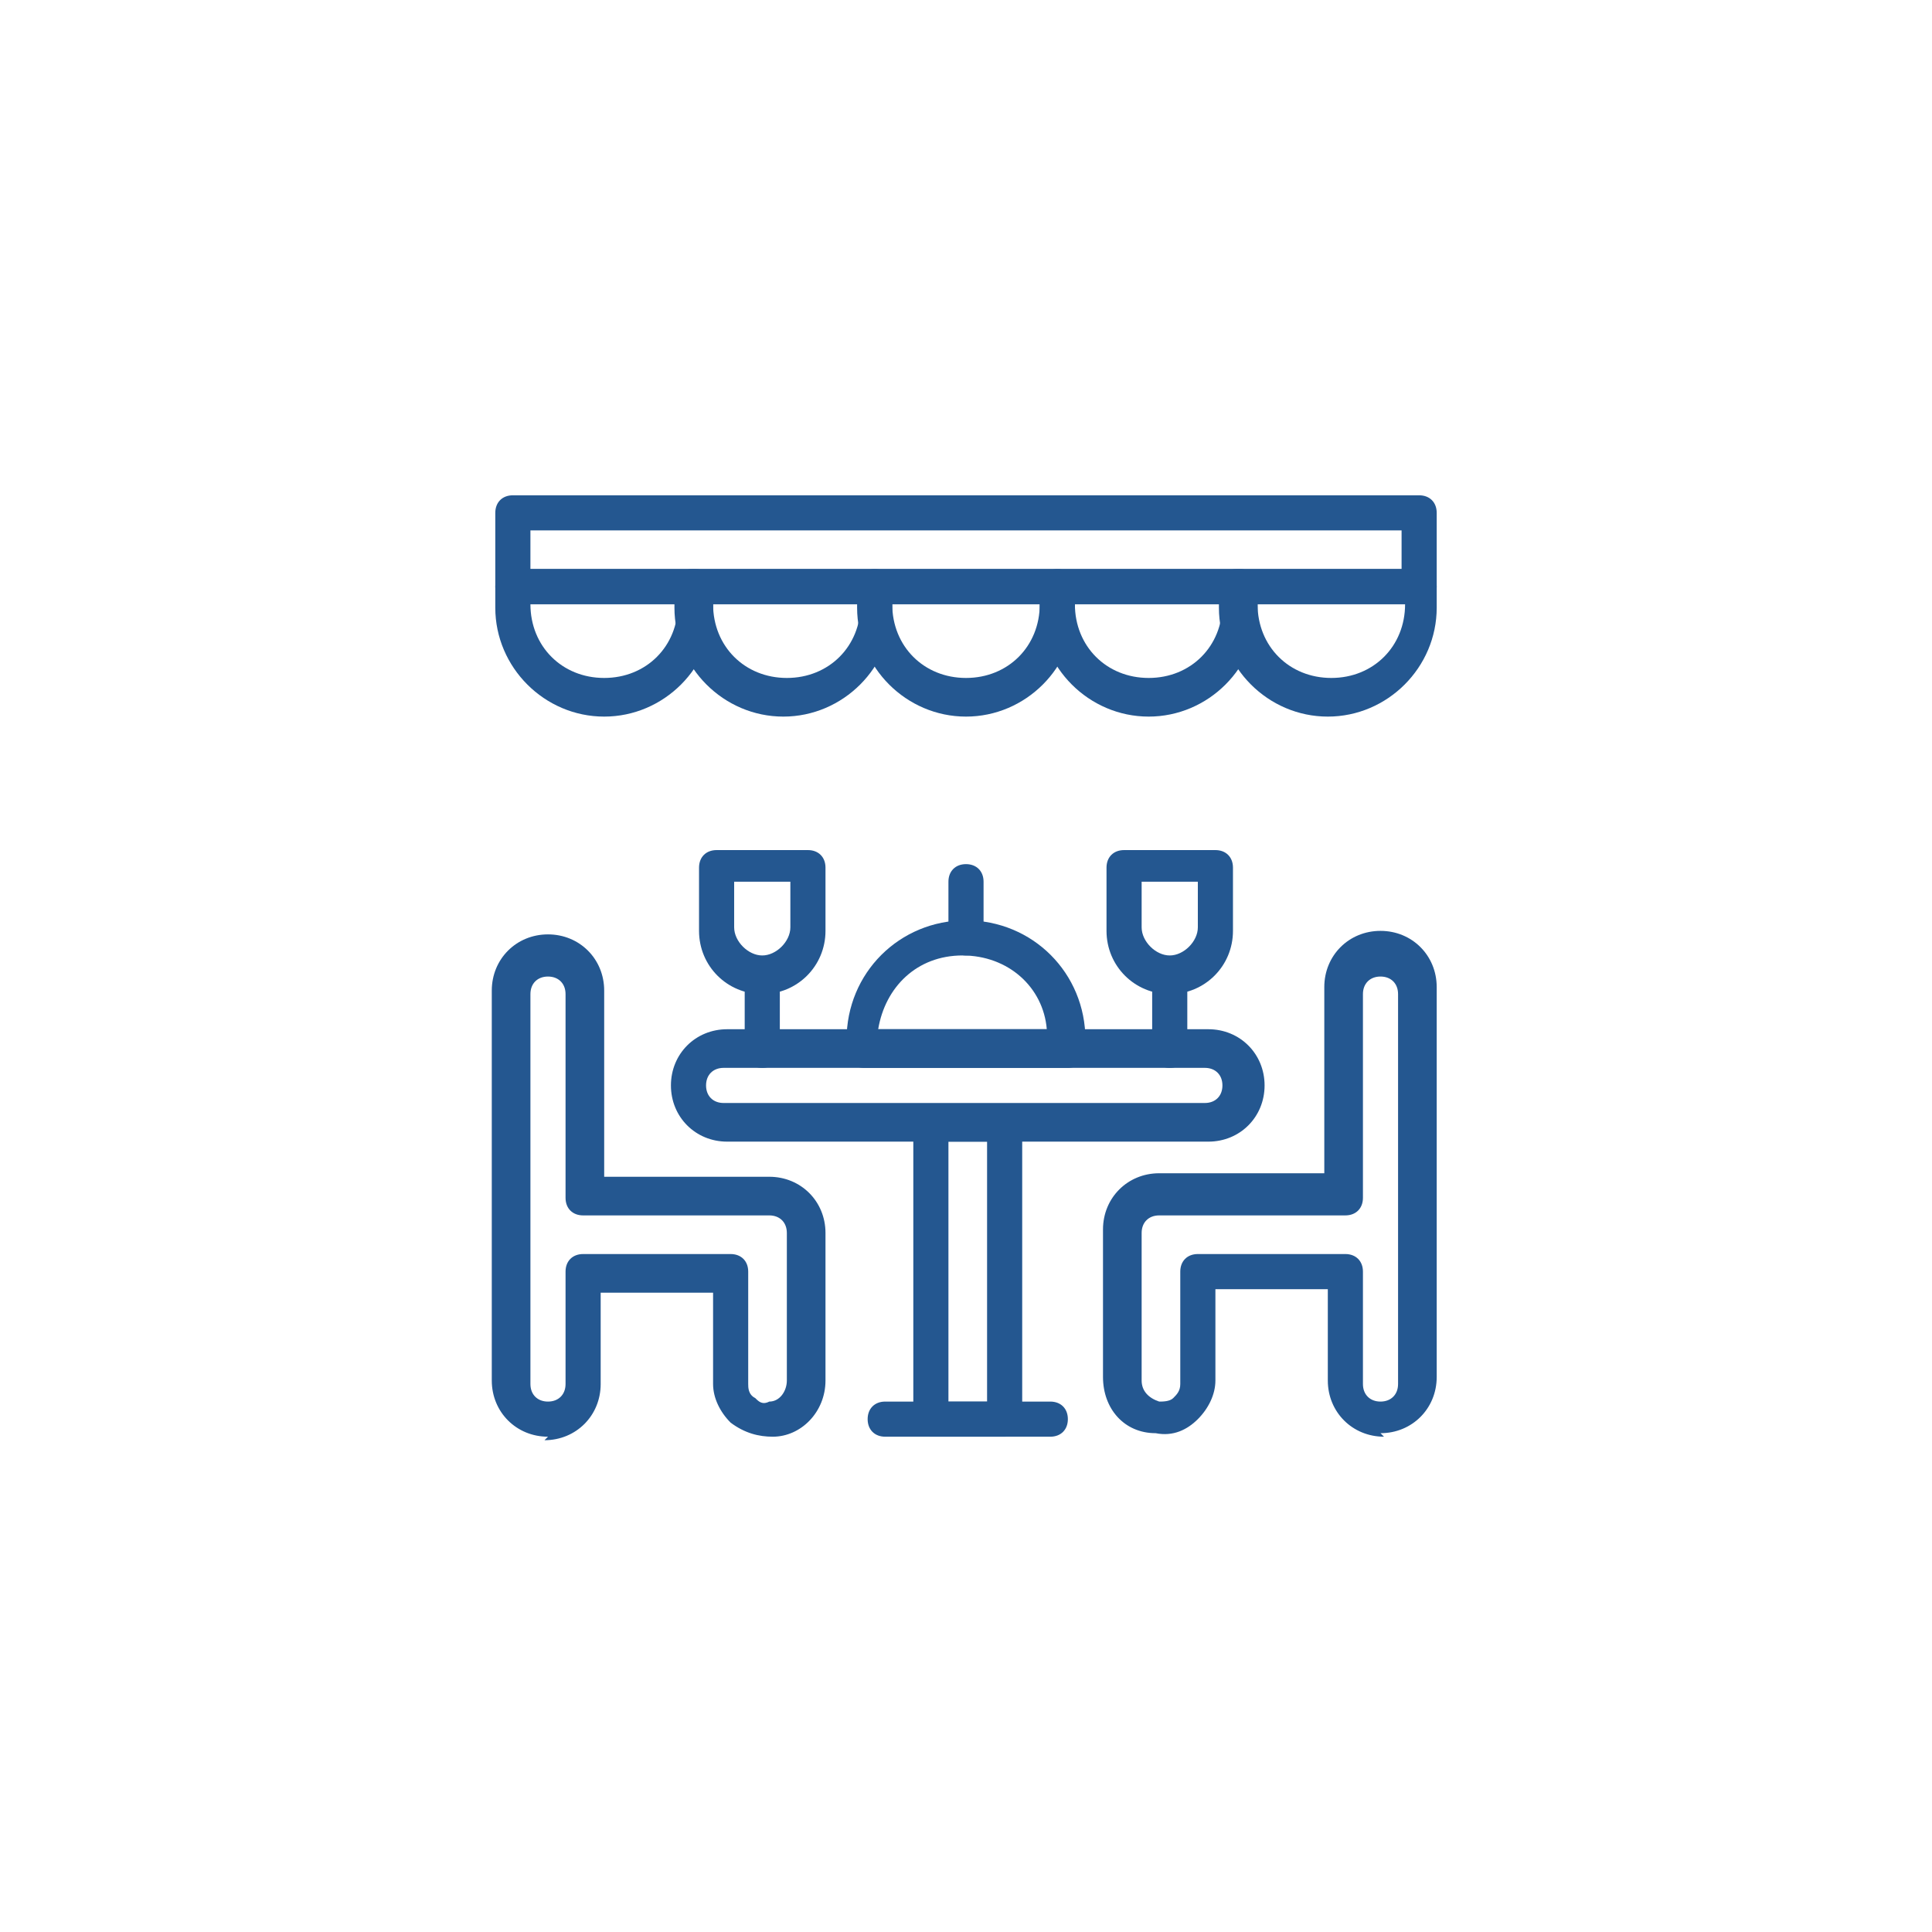
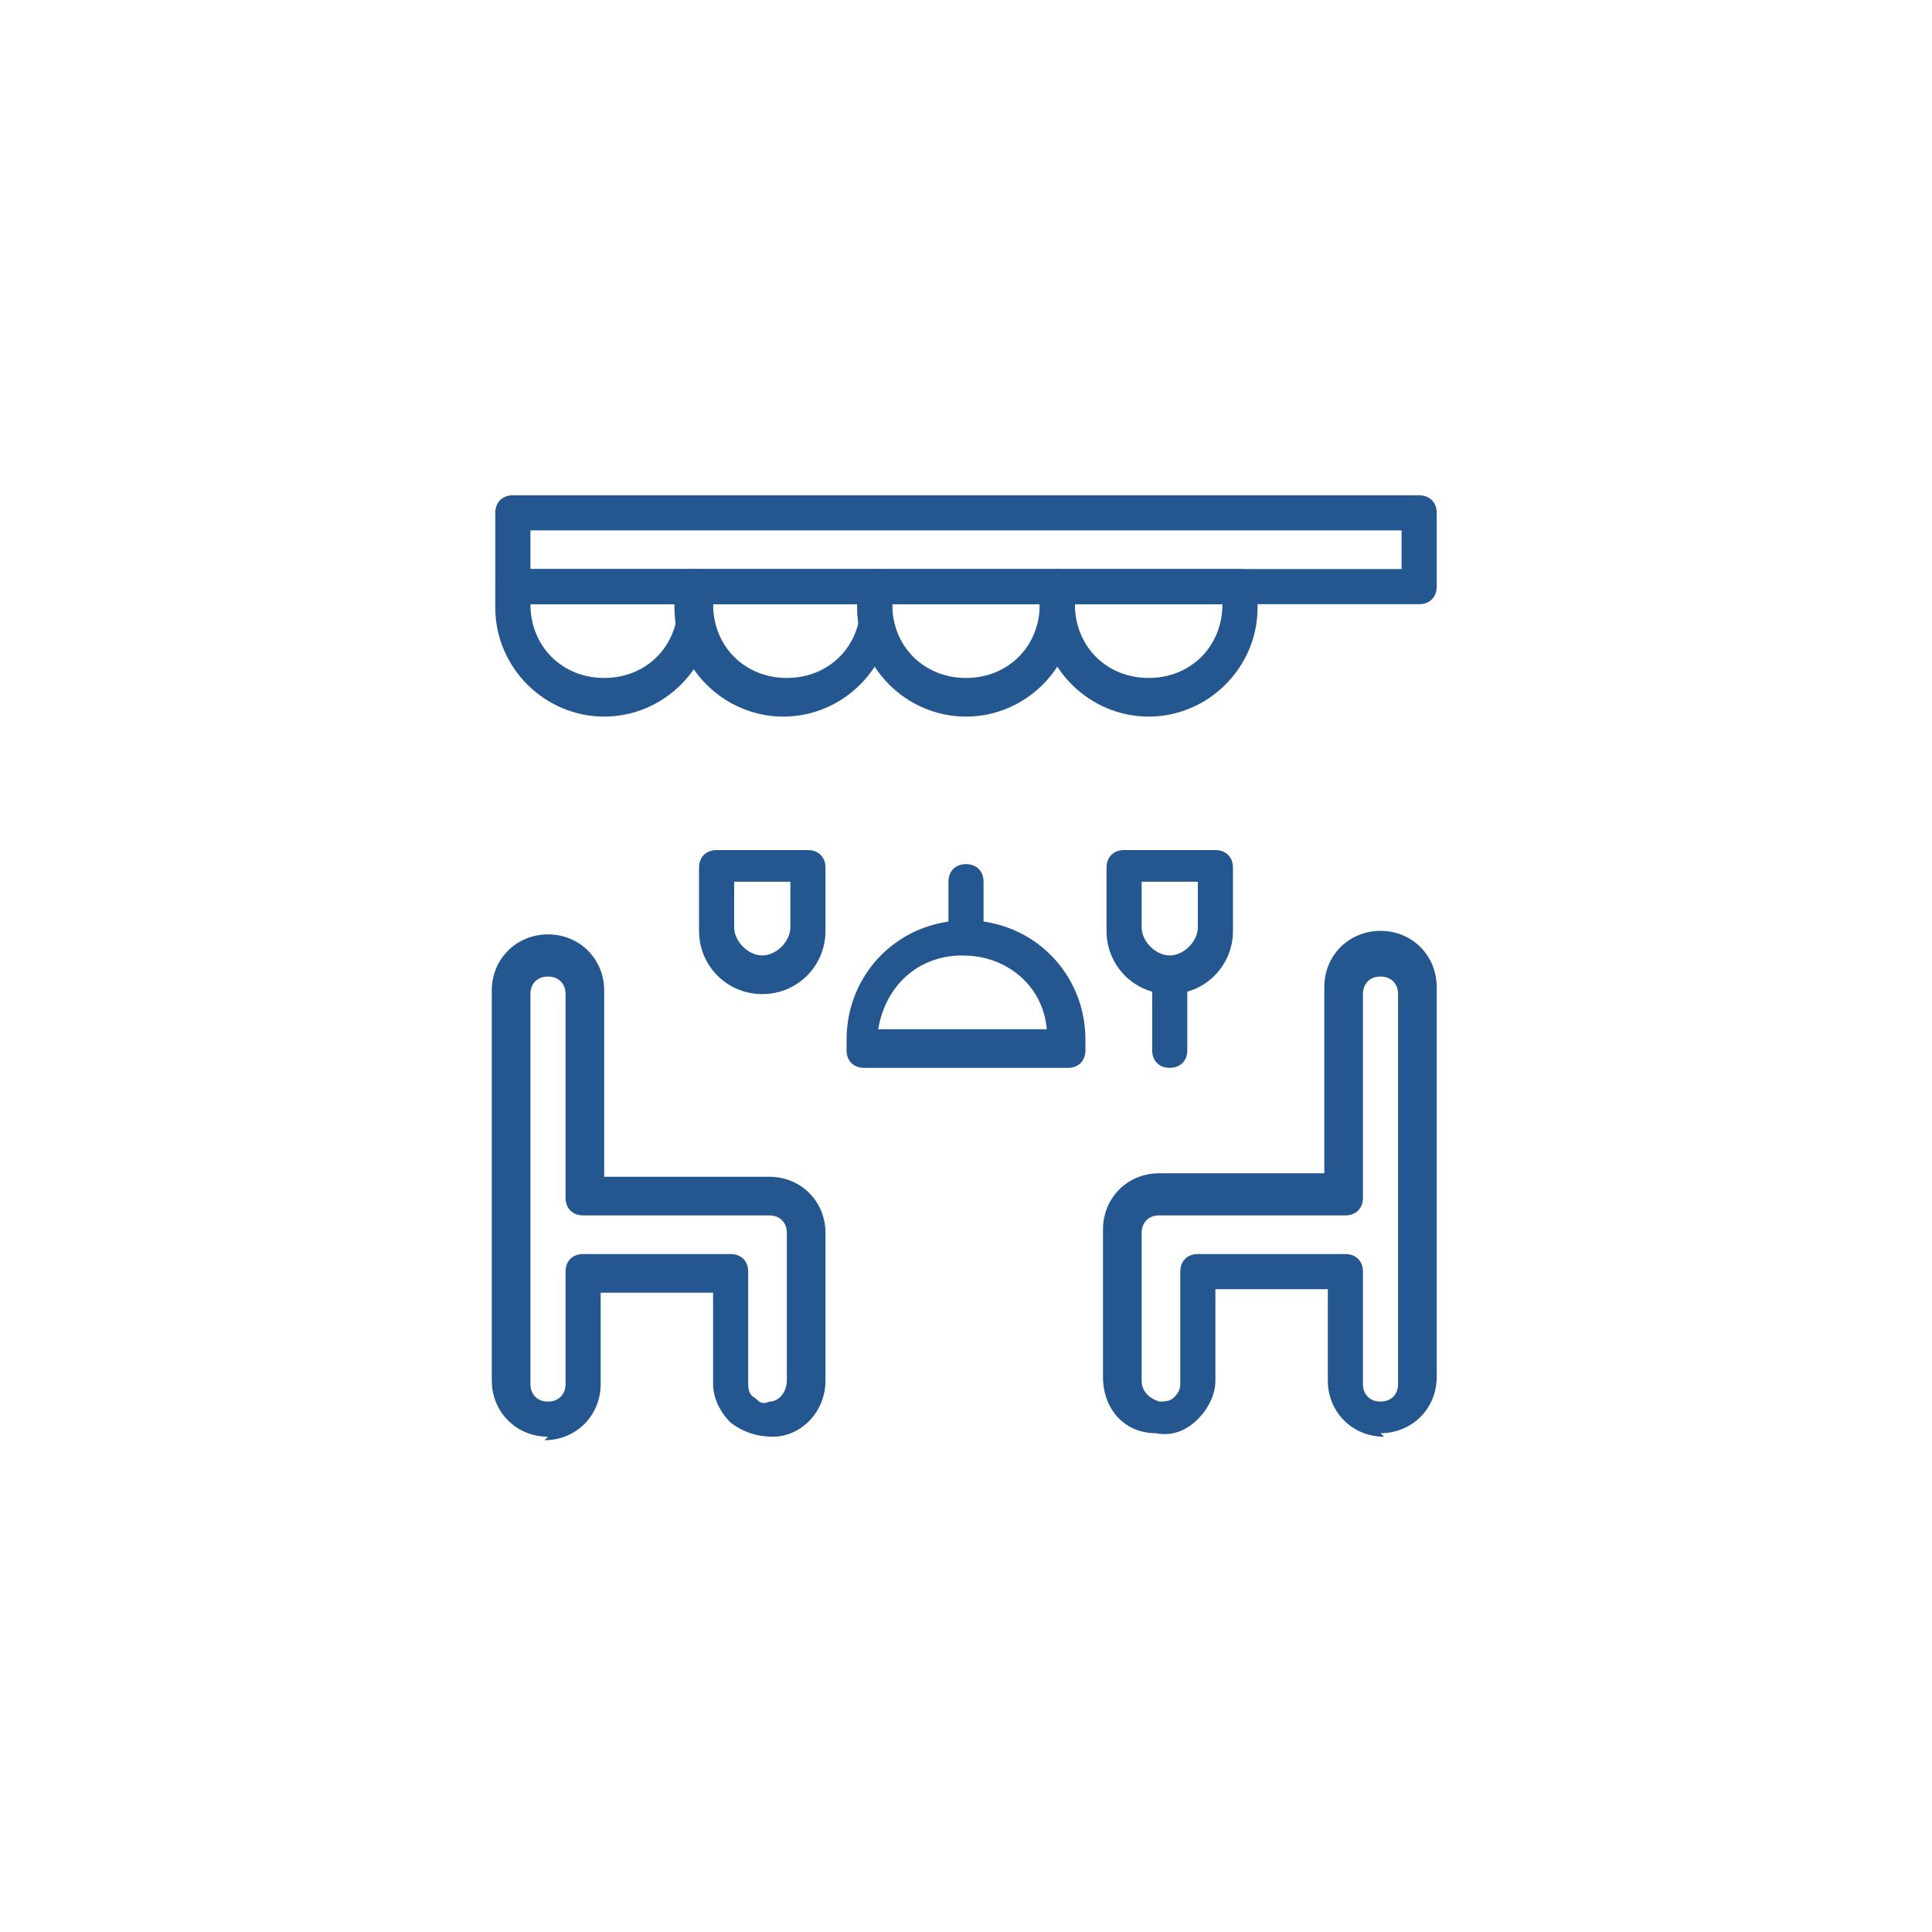
<svg xmlns="http://www.w3.org/2000/svg" id="Layer_1" version="1.1" viewBox="0 0 55 55">
  <defs>
    <style>
      .st0 {
        fill: #245790;
      }
    </style>
  </defs>
  <path class="st0" d="M15.6,40.9c-.9,0-1.6-.7-1.6-1.6v-11.1c0-.9.7-1.6,1.6-1.6.9,0,1.6.7,1.6,1.6v5.3h4.7c.9,0,1.6.7,1.6,1.6v4.2c0,.9-.7,1.6-1.5,1.6-.4,0-.8-.1-1.2-.4-.3-.3-.5-.7-.5-1.1v-2.6h-3.2v2.6c0,.9-.7,1.6-1.6,1.6ZM15.6,27.8c-.3,0-.5.2-.5.5v11.1c0,.3.2.5.5.5s.5-.2.5-.5v-3.2c0-.3.2-.5.5-.5h4.2c.3,0,.5.2.5.5v3.2c0,.1,0,.3.2.4.1.1.2.2.4.1.3,0,.5-.3.5-.6v-4.2c0-.3-.2-.5-.5-.5h-5.3c-.3,0-.5-.2-.5-.5v-5.8c0-.3-.2-.5-.5-.5Z" />
  <path class="st0" d="M39.4,40.9c-.9,0-1.6-.7-1.6-1.6v-2.6h-3.2v2.6c0,.4-.2.8-.5,1.1-.3.3-.7.5-1.2.4-.9,0-1.5-.7-1.5-1.6v-4.2c0-.9.7-1.6,1.6-1.6h4.7v-5.3c0-.9.7-1.6,1.6-1.6.9,0,1.6.7,1.6,1.6v11.1c0,.9-.7,1.6-1.6,1.6ZM34.1,35.7h4.2c.3,0,.5.2.5.5v3.2c0,.3.2.5.5.5s.5-.2.5-.5v-11.1c0-.3-.2-.5-.5-.5-.3,0-.5.2-.5.5v5.8c0,.3-.2.5-.5.5h-5.3c-.3,0-.5.2-.5.5v4.2c0,.3.2.5.5.6.1,0,.3,0,.4-.1.1-.1.2-.2.2-.4v-3.2c0-.3.2-.5.5-.5Z" />
-   <path class="st0" d="M29.9,40.9h-4.7c-.3,0-.5-.2-.5-.5s.2-.5.5-.5h4.7c.3,0,.5.2.5.5s-.2.5-.5.5Z" />
-   <path class="st0" d="M30.4,30.4h-5.8c-.3,0-.5-.2-.5-.5v-.3c0-1.9,1.5-3.4,3.4-3.4s3.4,1.5,3.4,3.4v.3c0,.3-.2.5-.5.5ZM25.1,29.3h4.7c-.1-1.2-1.1-2.1-2.4-2.1s-2.2.9-2.4,2.1Z" />
+   <path class="st0" d="M30.4,30.4h-5.8c-.3,0-.5-.2-.5-.5v-.3c0-1.9,1.5-3.4,3.4-3.4s3.4,1.5,3.4,3.4v.3c0,.3-.2.5-.5.5ZM25.1,29.3h4.7c-.1-1.2-1.1-2.1-2.4-2.1s-2.2.9-2.4,2.1" />
  <path class="st0" d="M27.5,27.2c-.3,0-.5-.2-.5-.5v-1.6c0-.3.2-.5.5-.5s.5.2.5.5v1.6c0,.3-.2.5-.5.5Z" />
  <path class="st0" d="M21.7,28.3c-1,0-1.8-.8-1.8-1.8v-1.8c0-.3.2-.5.5-.5h2.6c.3,0,.5.2.5.5v1.8c0,1-.8,1.8-1.8,1.8ZM20.9,25.1v1.3c0,.4.4.8.8.8s.8-.4.8-.8v-1.3h-1.6Z" />
-   <path class="st0" d="M21.7,30.4c-.3,0-.5-.2-.5-.5v-2.1c0-.3.2-.5.5-.5s.5.2.5.5v2.1c0,.3-.2.5-.5.5Z" />
  <path class="st0" d="M33.3,28.3c-1,0-1.8-.8-1.8-1.8v-1.8c0-.3.2-.5.5-.5h2.6c.3,0,.5.2.5.5v1.8c0,1-.8,1.8-1.8,1.8ZM32.5,25.1v1.3c0,.4.4.8.8.8s.8-.4.8-.8v-1.3h-1.6Z" />
  <path class="st0" d="M33.3,30.4c-.3,0-.5-.2-.5-.5v-2.1c0-.3.2-.5.5-.5s.5.2.5.5v2.1c0,.3-.2.5-.5.5Z" />
-   <path class="st0" d="M34.4,32.5h-13.7c-.9,0-1.6-.7-1.6-1.6s.7-1.6,1.6-1.6h13.7c.9,0,1.6.7,1.6,1.6s-.7,1.6-1.6,1.6ZM20.6,30.4c-.3,0-.5.2-.5.5s.2.5.5.5h13.7c.3,0,.5-.2.5-.5s-.2-.5-.5-.5h-13.7Z" />
-   <path class="st0" d="M28.6,40.9h-2.1c-.3,0-.5-.2-.5-.5v-8.4c0-.3.2-.5.5-.5h2.1c.3,0,.5.2.5.5v8.4c0,.3-.2.5-.5.5ZM27,39.9h1.1v-7.4h-1.1v7.4Z" />
  <path class="st0" d="M40.4,17.2H14.6c-.3,0-.5-.2-.5-.5v-2.1c0-.3.2-.5.5-.5h25.8c.3,0,.5.2.5.5v2.1c0,.3-.2.5-.5.5ZM15.1,16.2h24.8v-1.1H15.1v1.1Z" />
  <path class="st0" d="M22.3,20.4c-1.7,0-3.1-1.4-3.1-3.1v-.6c0-.3.2-.5.5-.5h5.2c.3,0,.5.2.5.5v.6c0,1.7-1.4,3.1-3.1,3.1ZM20.3,17.2h0c0,1.2.9,2.1,2.1,2.1s2.1-.9,2.1-2.1h0c0,0-4.1,0-4.1,0Z" />
  <path class="st0" d="M27.5,20.4c-1.7,0-3.1-1.4-3.1-3.1v-.6c0-.3.2-.5.5-.5h5.2c.3,0,.5.2.5.5v.6c0,1.7-1.4,3.1-3.1,3.1ZM25.4,17.2h0c0,1.2.9,2.1,2.1,2.1s2.1-.9,2.1-2.1h0c0,0-4.1,0-4.1,0Z" />
  <path class="st0" d="M32.7,20.4c-1.7,0-3.1-1.4-3.1-3.1v-.6c0-.3.2-.5.5-.5h5.2c.3,0,.5.2.5.5v.6c0,1.7-1.4,3.1-3.1,3.1ZM30.6,17.2h0c0,1.2.9,2.1,2.1,2.1s2.1-.9,2.1-2.1h0c0,0-4.1,0-4.1,0Z" />
-   <path class="st0" d="M37.8,20.4c-1.7,0-3.1-1.4-3.1-3.1v-.6c0-.3.2-.5.5-.5h5.2c.3,0,.5.2.5.5v.6c0,1.7-1.4,3.1-3.1,3.1ZM35.8,17.2h0c0,1.2.9,2.1,2.1,2.1s2.1-.9,2.1-2.1h0c0,0-4.1,0-4.1,0Z" />
  <path class="st0" d="M17.2,20.4c-1.7,0-3.1-1.4-3.1-3.1v-.6c0-.3.2-.5.5-.5h5.2c.3,0,.5.2.5.5v.6c0,1.7-1.4,3.1-3.1,3.1ZM15.1,17.2h0c0,1.2.9,2.1,2.1,2.1s2.1-.9,2.1-2.1h0c0,0-4.1,0-4.1,0Z" />
</svg>